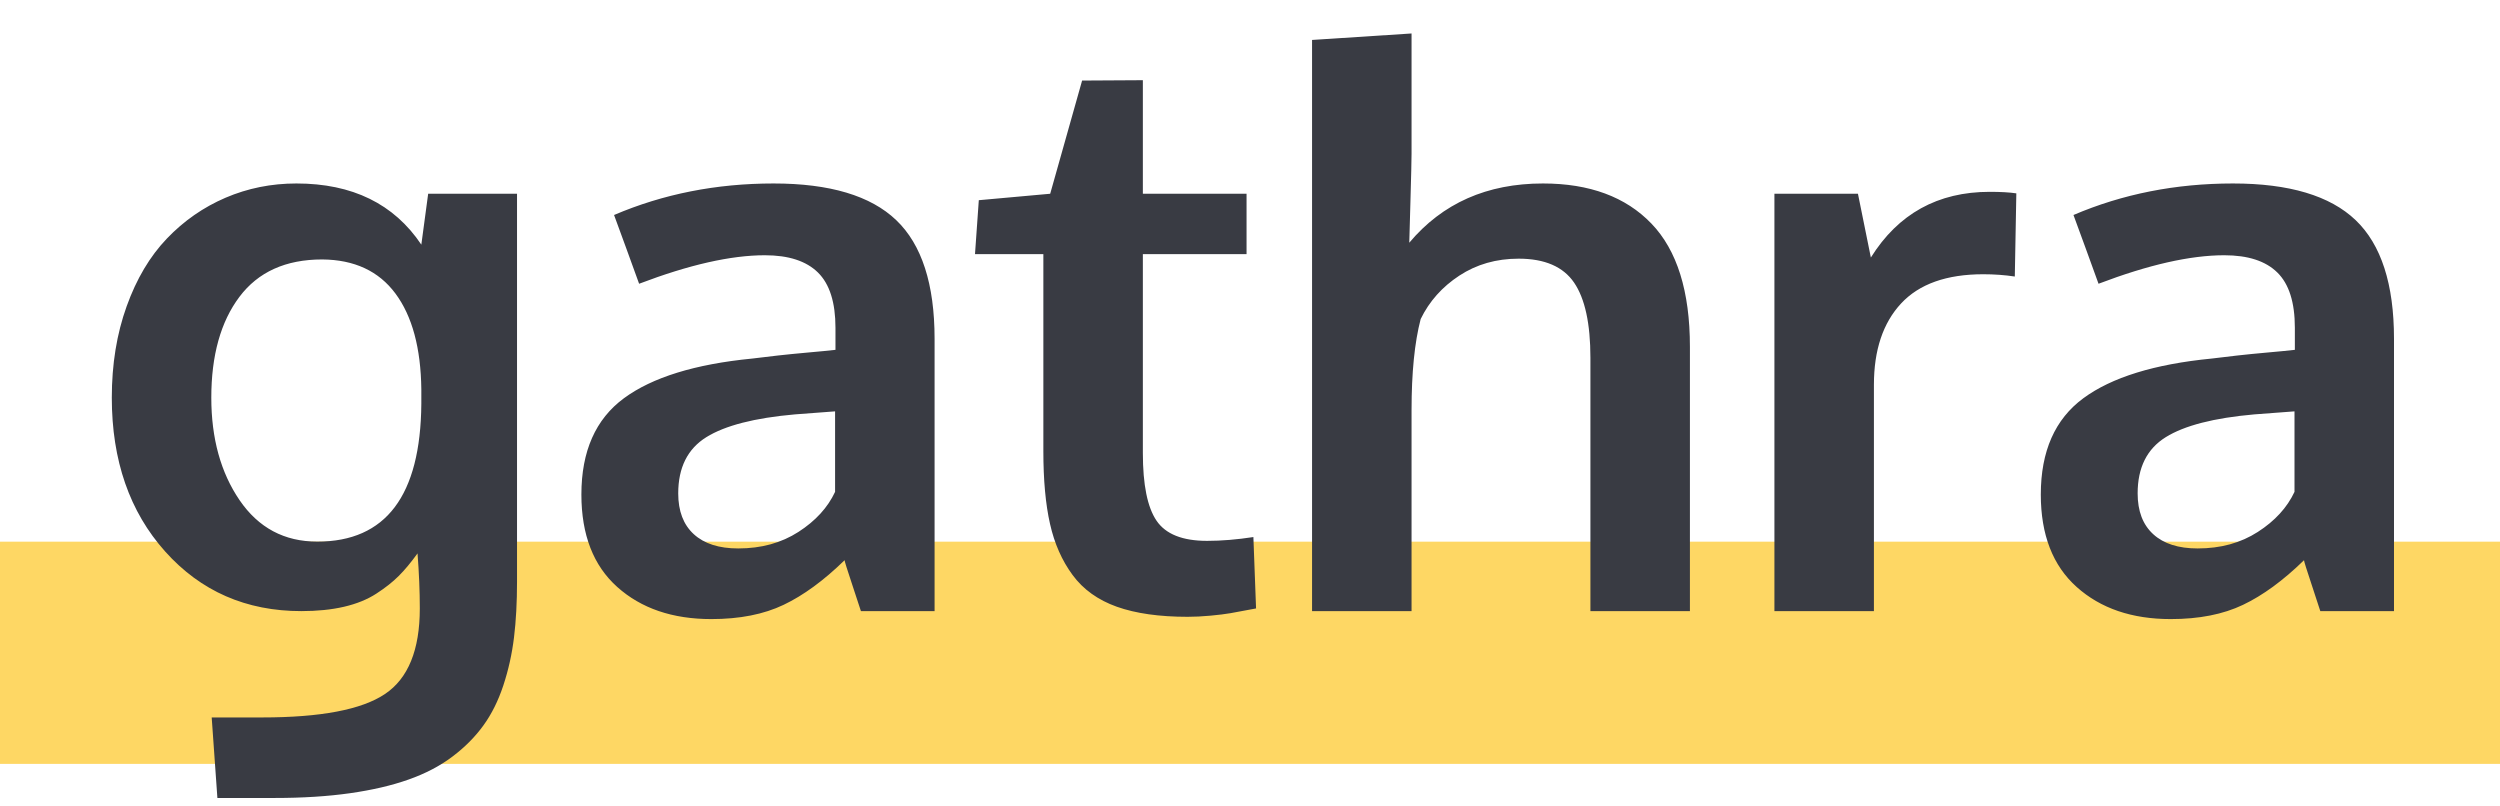
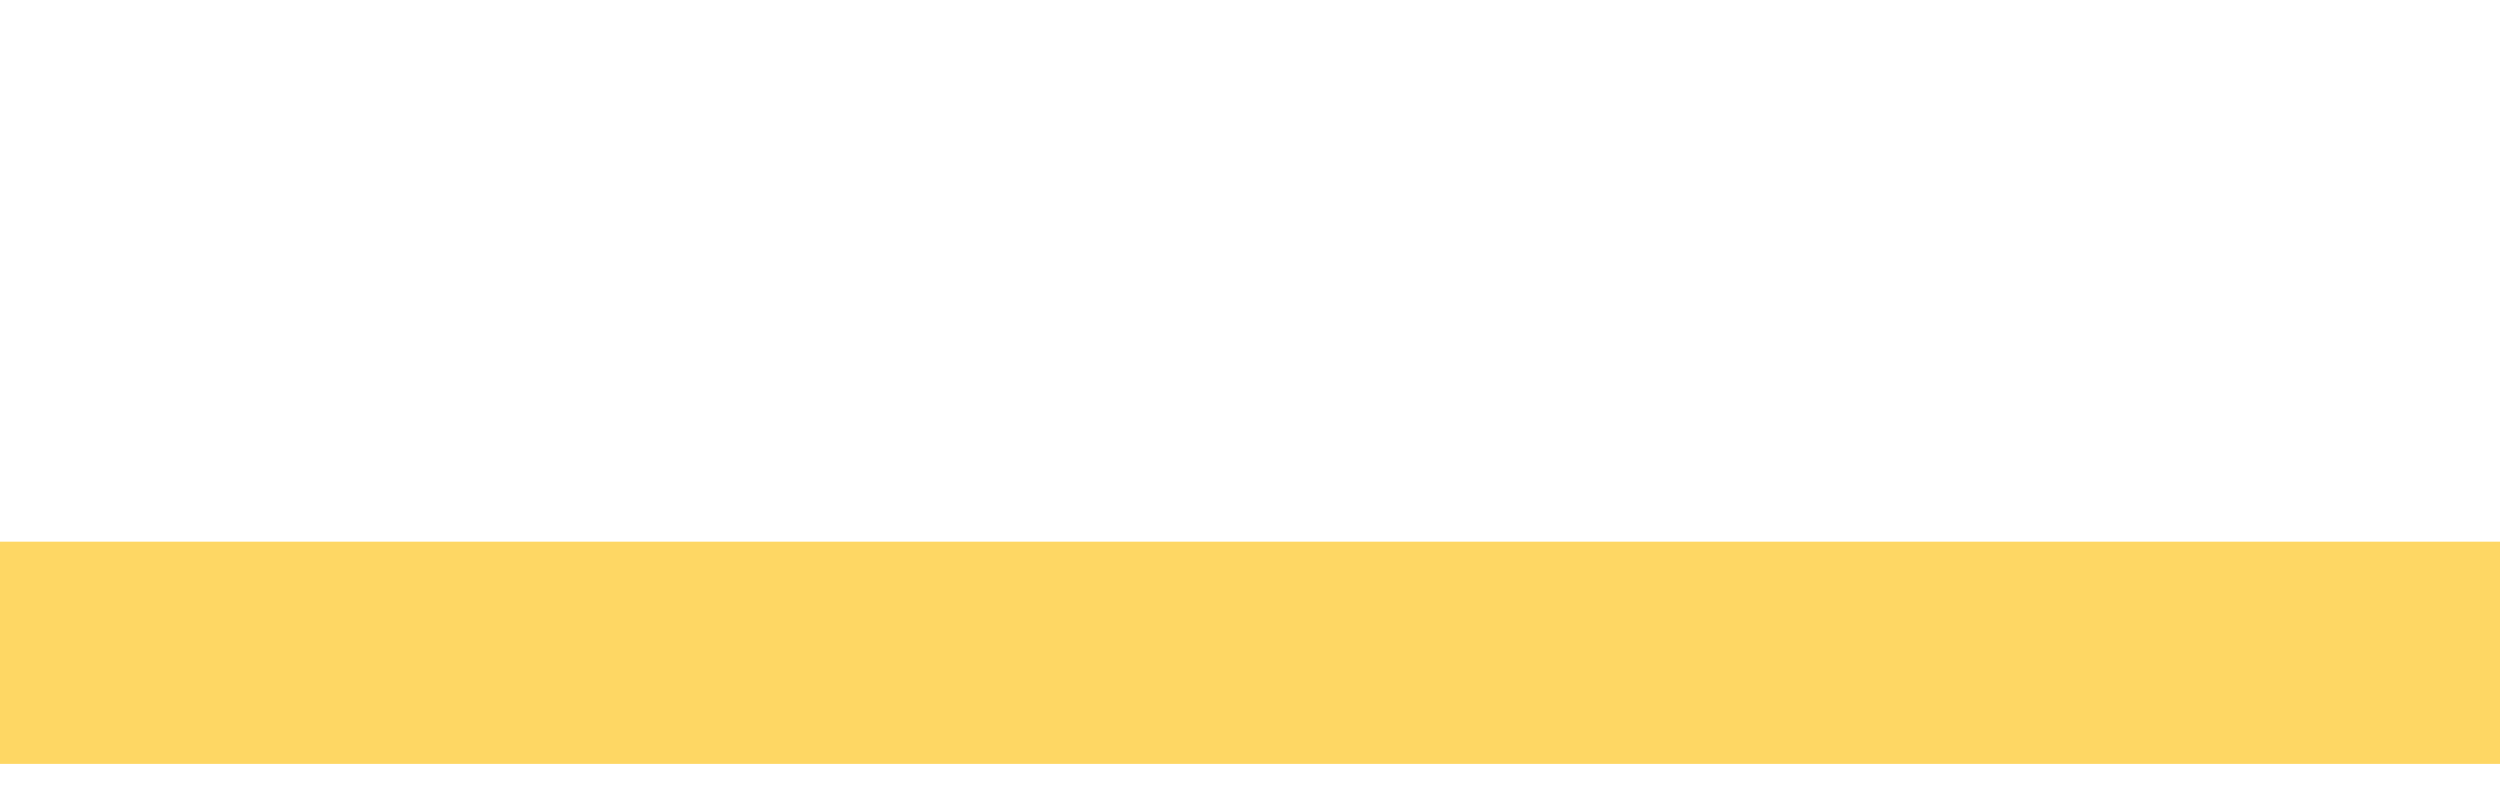
<svg xmlns="http://www.w3.org/2000/svg" width="90px" height="29px" viewBox="0 0 90 29" version="1.1">
  <title>logo_v2</title>
  <desc>Created with Sketch.</desc>
  <g id="logo_v2" stroke="none" stroke-width="1" fill="none" fill-rule="evenodd">
    <line x1="0" y1="23.5" x2="90" y2="23.5" id="Line" stroke="#FED764" stroke-width="8" />
-     <path d="M9.891,28.727 C10.893,28.727 11.796,28.67 12.598,28.556 C13.4,28.442 14.104,28.278 14.71,28.063 C15.316,27.849 15.842,27.574 16.289,27.236 C16.736,26.899 17.107,26.525 17.403,26.115 C17.7,25.705 17.939,25.224 18.121,24.673 C18.303,24.121 18.431,23.547 18.504,22.95 C18.577,22.353 18.613,21.681 18.613,20.934 L18.613,20.934 L18.613,6.975 L15.414,6.975 L15.168,8.807 C14.184,7.339 12.684,6.605 10.67,6.605 C9.768,6.605 8.918,6.776 8.12,7.118 C7.323,7.46 6.618,7.95 6.008,8.588 C5.397,9.226 4.914,10.039 4.559,11.028 C4.203,12.017 4.025,13.113 4.025,14.316 C4.025,16.577 4.666,18.423 5.946,19.854 C7.227,21.285 8.861,22 10.848,22 C11.422,22 11.935,21.948 12.386,21.843 C12.837,21.738 13.224,21.581 13.548,21.371 C13.871,21.161 14.14,20.95 14.354,20.735 C14.569,20.521 14.794,20.25 15.031,19.922 C15.086,20.633 15.113,21.294 15.113,21.904 C15.113,23.399 14.694,24.427 13.855,24.987 C13.017,25.548 11.545,25.828 9.439,25.828 L9.439,25.828 L7.621,25.828 L7.826,28.727 L9.891,28.727 Z M11.422,19.498 C10.237,19.498 9.305,19.001 8.626,18.008 C7.947,17.014 7.607,15.784 7.607,14.316 C7.607,12.794 7.945,11.584 8.619,10.687 C9.294,9.789 10.287,9.34 11.6,9.34 C12.757,9.349 13.637,9.759 14.238,10.57 C14.84,11.382 15.15,12.53 15.168,14.016 L15.168,14.016 L15.168,14.535 C15.141,17.844 13.892,19.498 11.422,19.498 Z M25.606,22.287 C26.627,22.287 27.495,22.116 28.21,21.774 C28.926,21.433 29.657,20.897 30.405,20.168 C30.405,20.204 30.5,20.51 30.692,21.084 C30.883,21.658 30.983,21.964 30.993,22 L30.993,22 L33.645,22 L33.645,12.197 C33.645,10.229 33.185,8.804 32.264,7.925 C31.344,7.045 29.872,6.605 27.848,6.605 C25.788,6.605 23.874,6.984 22.106,7.74 C22.115,7.758 22.265,8.169 22.557,8.971 C22.849,9.773 22.999,10.188 23.008,10.215 C24.804,9.531 26.312,9.189 27.534,9.189 C28.39,9.189 29.028,9.397 29.448,9.812 C29.867,10.226 30.077,10.889 30.077,11.801 L30.077,11.801 L30.077,12.594 C29.84,12.621 29.516,12.653 29.106,12.689 C28.696,12.726 28.327,12.762 27.998,12.799 C27.67,12.835 27.365,12.872 27.082,12.908 C25.023,13.109 23.482,13.585 22.461,14.337 C21.441,15.089 20.93,16.244 20.93,17.803 C20.93,19.252 21.361,20.362 22.222,21.132 C23.083,21.902 24.211,22.287 25.606,22.287 Z M26.577,19.744 C25.884,19.744 25.351,19.573 24.977,19.231 C24.603,18.89 24.416,18.4 24.416,17.762 C24.416,16.832 24.754,16.158 25.428,15.738 C26.103,15.319 27.164,15.046 28.614,14.918 C28.65,14.918 28.894,14.9 29.345,14.863 C29.796,14.827 30.036,14.809 30.063,14.809 L30.063,14.809 L30.063,17.707 C29.799,18.272 29.359,18.753 28.744,19.149 C28.128,19.546 27.406,19.744 26.577,19.744 Z M42.757,22.205 C43.012,22.205 43.285,22.191 43.577,22.164 C43.869,22.137 44.108,22.107 44.295,22.075 C44.482,22.043 44.678,22.007 44.883,21.966 C45.088,21.925 45.199,21.904 45.218,21.904 L45.218,21.904 L45.122,19.334 C44.529,19.425 43.973,19.471 43.454,19.471 C42.57,19.471 41.964,19.229 41.636,18.746 C41.307,18.263 41.143,17.452 41.143,16.312 L41.143,16.312 L41.143,9.148 L44.876,9.148 L44.876,6.975 L41.143,6.975 L41.143,2.887 L38.956,2.9 L37.807,6.975 L35.237,7.207 L35.1,9.148 L37.561,9.148 L37.561,16.244 C37.561,17.283 37.641,18.156 37.801,18.862 C37.96,19.569 38.231,20.182 38.614,20.701 C38.997,21.221 39.528,21.601 40.207,21.843 C40.886,22.084 41.736,22.205 42.757,22.205 Z M50.816,22 L50.816,14.768 C50.816,13.419 50.925,12.325 51.144,11.486 C51.454,10.848 51.919,10.326 52.538,9.921 C53.158,9.515 53.869,9.312 54.671,9.312 C55.61,9.312 56.275,9.6 56.667,10.174 C57.059,10.748 57.255,11.65 57.255,12.881 L57.255,12.881 L57.255,22 L60.837,22 L60.837,12.484 C60.837,10.488 60.375,9.009 59.45,8.048 C58.524,7.086 57.223,6.605 55.546,6.605 C53.532,6.605 51.928,7.316 50.734,8.738 C50.734,8.72 50.747,8.235 50.775,7.282 C50.802,6.33 50.816,5.749 50.816,5.539 L50.816,1.205 L47.234,1.438 L47.234,22 L50.816,22 Z M67.461,22 L67.461,13.852 C67.461,12.603 67.787,11.628 68.438,10.926 C69.09,10.224 70.077,9.873 71.398,9.873 C71.79,9.873 72.168,9.9 72.533,9.955 L72.533,9.955 L72.588,6.961 C72.342,6.924 72.023,6.906 71.631,6.906 C69.762,6.906 68.336,7.695 67.351,9.271 L67.351,9.271 L66.886,6.975 L63.879,6.975 L63.879,22 L67.461,22 Z M78.145,22.287 C79.166,22.287 80.034,22.116 80.749,21.774 C81.465,21.433 82.196,20.897 82.944,20.168 C82.944,20.204 83.039,20.51 83.231,21.084 C83.422,21.658 83.522,21.964 83.531,22 L83.531,22 L86.184,22 L86.184,12.197 C86.184,10.229 85.723,8.804 84.803,7.925 C83.882,7.045 82.41,6.605 80.387,6.605 C78.327,6.605 76.413,6.984 74.645,7.74 C74.654,7.758 74.804,8.169 75.096,8.971 C75.388,9.773 75.538,10.188 75.547,10.215 C77.343,9.531 78.851,9.189 80.072,9.189 C80.929,9.189 81.567,9.397 81.986,9.812 C82.406,10.226 82.615,10.889 82.615,11.801 L82.615,11.801 L82.615,12.594 C82.378,12.621 82.055,12.653 81.645,12.689 C81.235,12.726 80.865,12.762 80.537,12.799 C80.209,12.835 79.904,12.872 79.621,12.908 C77.561,13.109 76.021,13.585 75,14.337 C73.979,15.089 73.469,16.244 73.469,17.803 C73.469,19.252 73.9,20.362 74.761,21.132 C75.622,21.902 76.75,22.287 78.145,22.287 Z M79.115,19.744 C78.423,19.744 77.889,19.573 77.516,19.231 C77.142,18.89 76.955,18.4 76.955,17.762 C76.955,16.832 77.292,16.158 77.967,15.738 C78.641,15.319 79.703,15.046 81.152,14.918 C81.189,14.918 81.433,14.9 81.884,14.863 C82.335,14.827 82.574,14.809 82.602,14.809 L82.602,14.809 L82.602,17.707 C82.337,18.272 81.898,18.753 81.282,19.149 C80.667,19.546 79.945,19.744 79.115,19.744 Z" id="gathra" fill="#393B43" fill-rule="nonzero" />
  </g>
</svg>